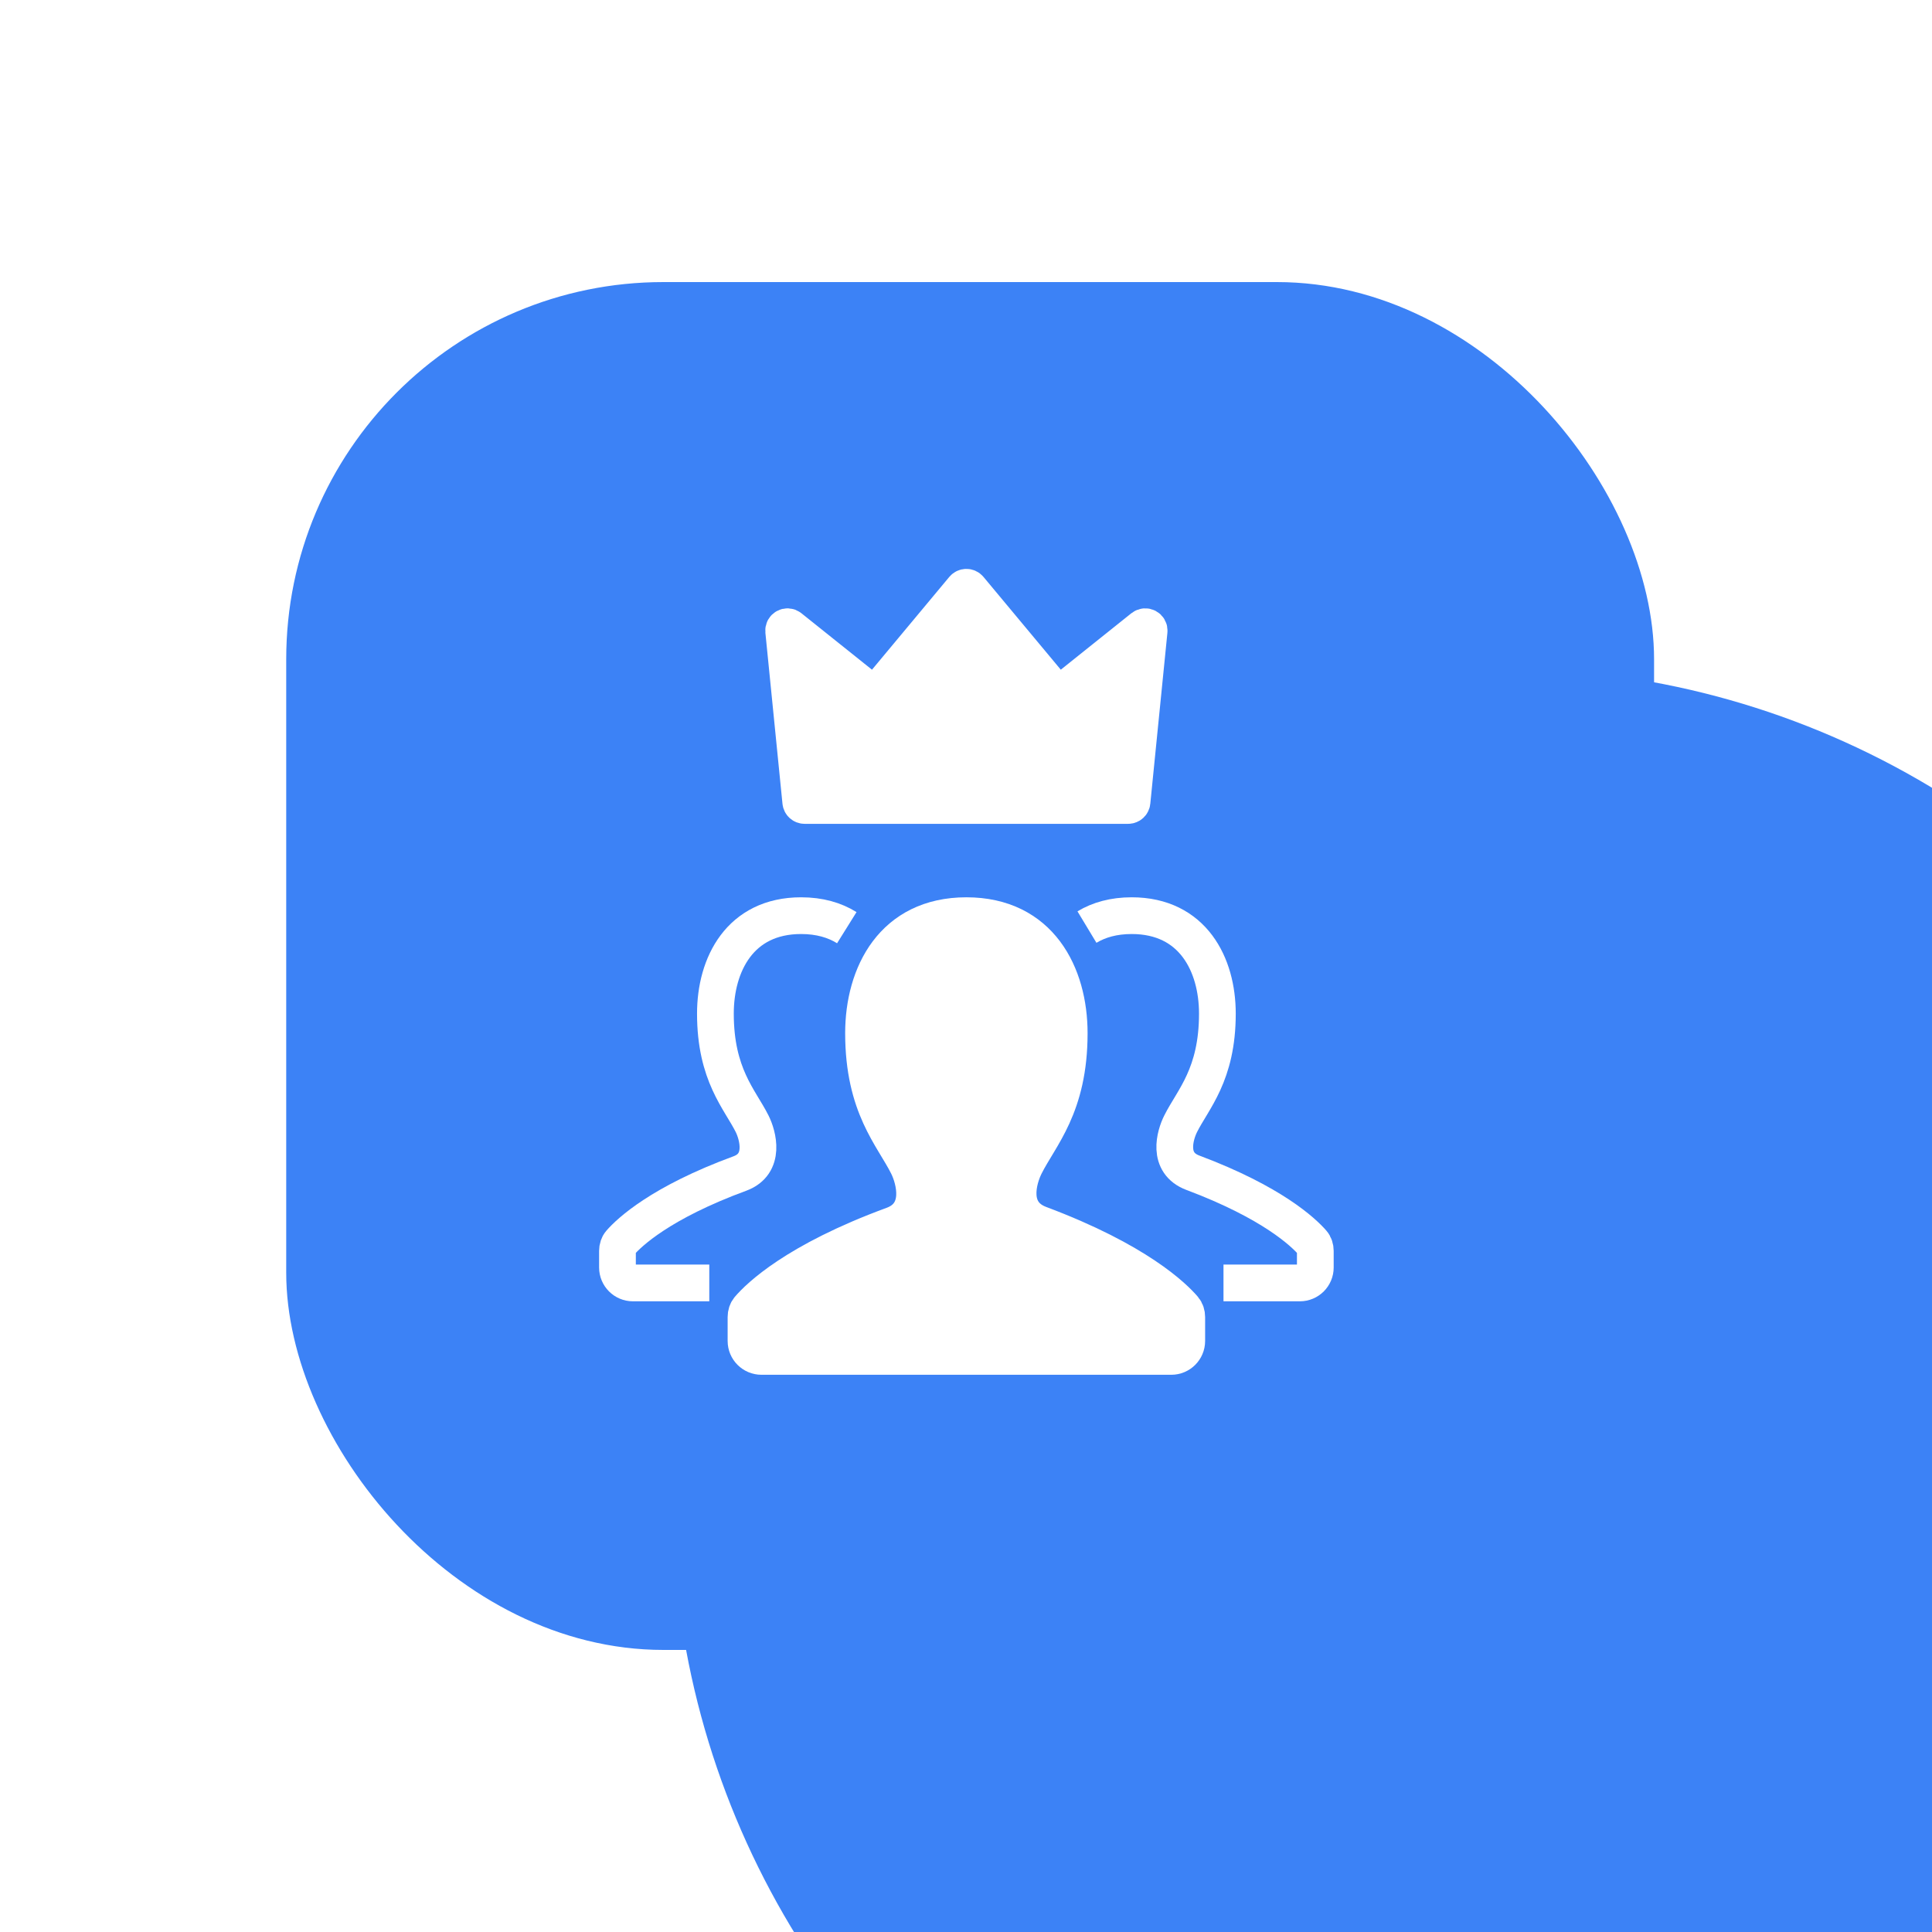
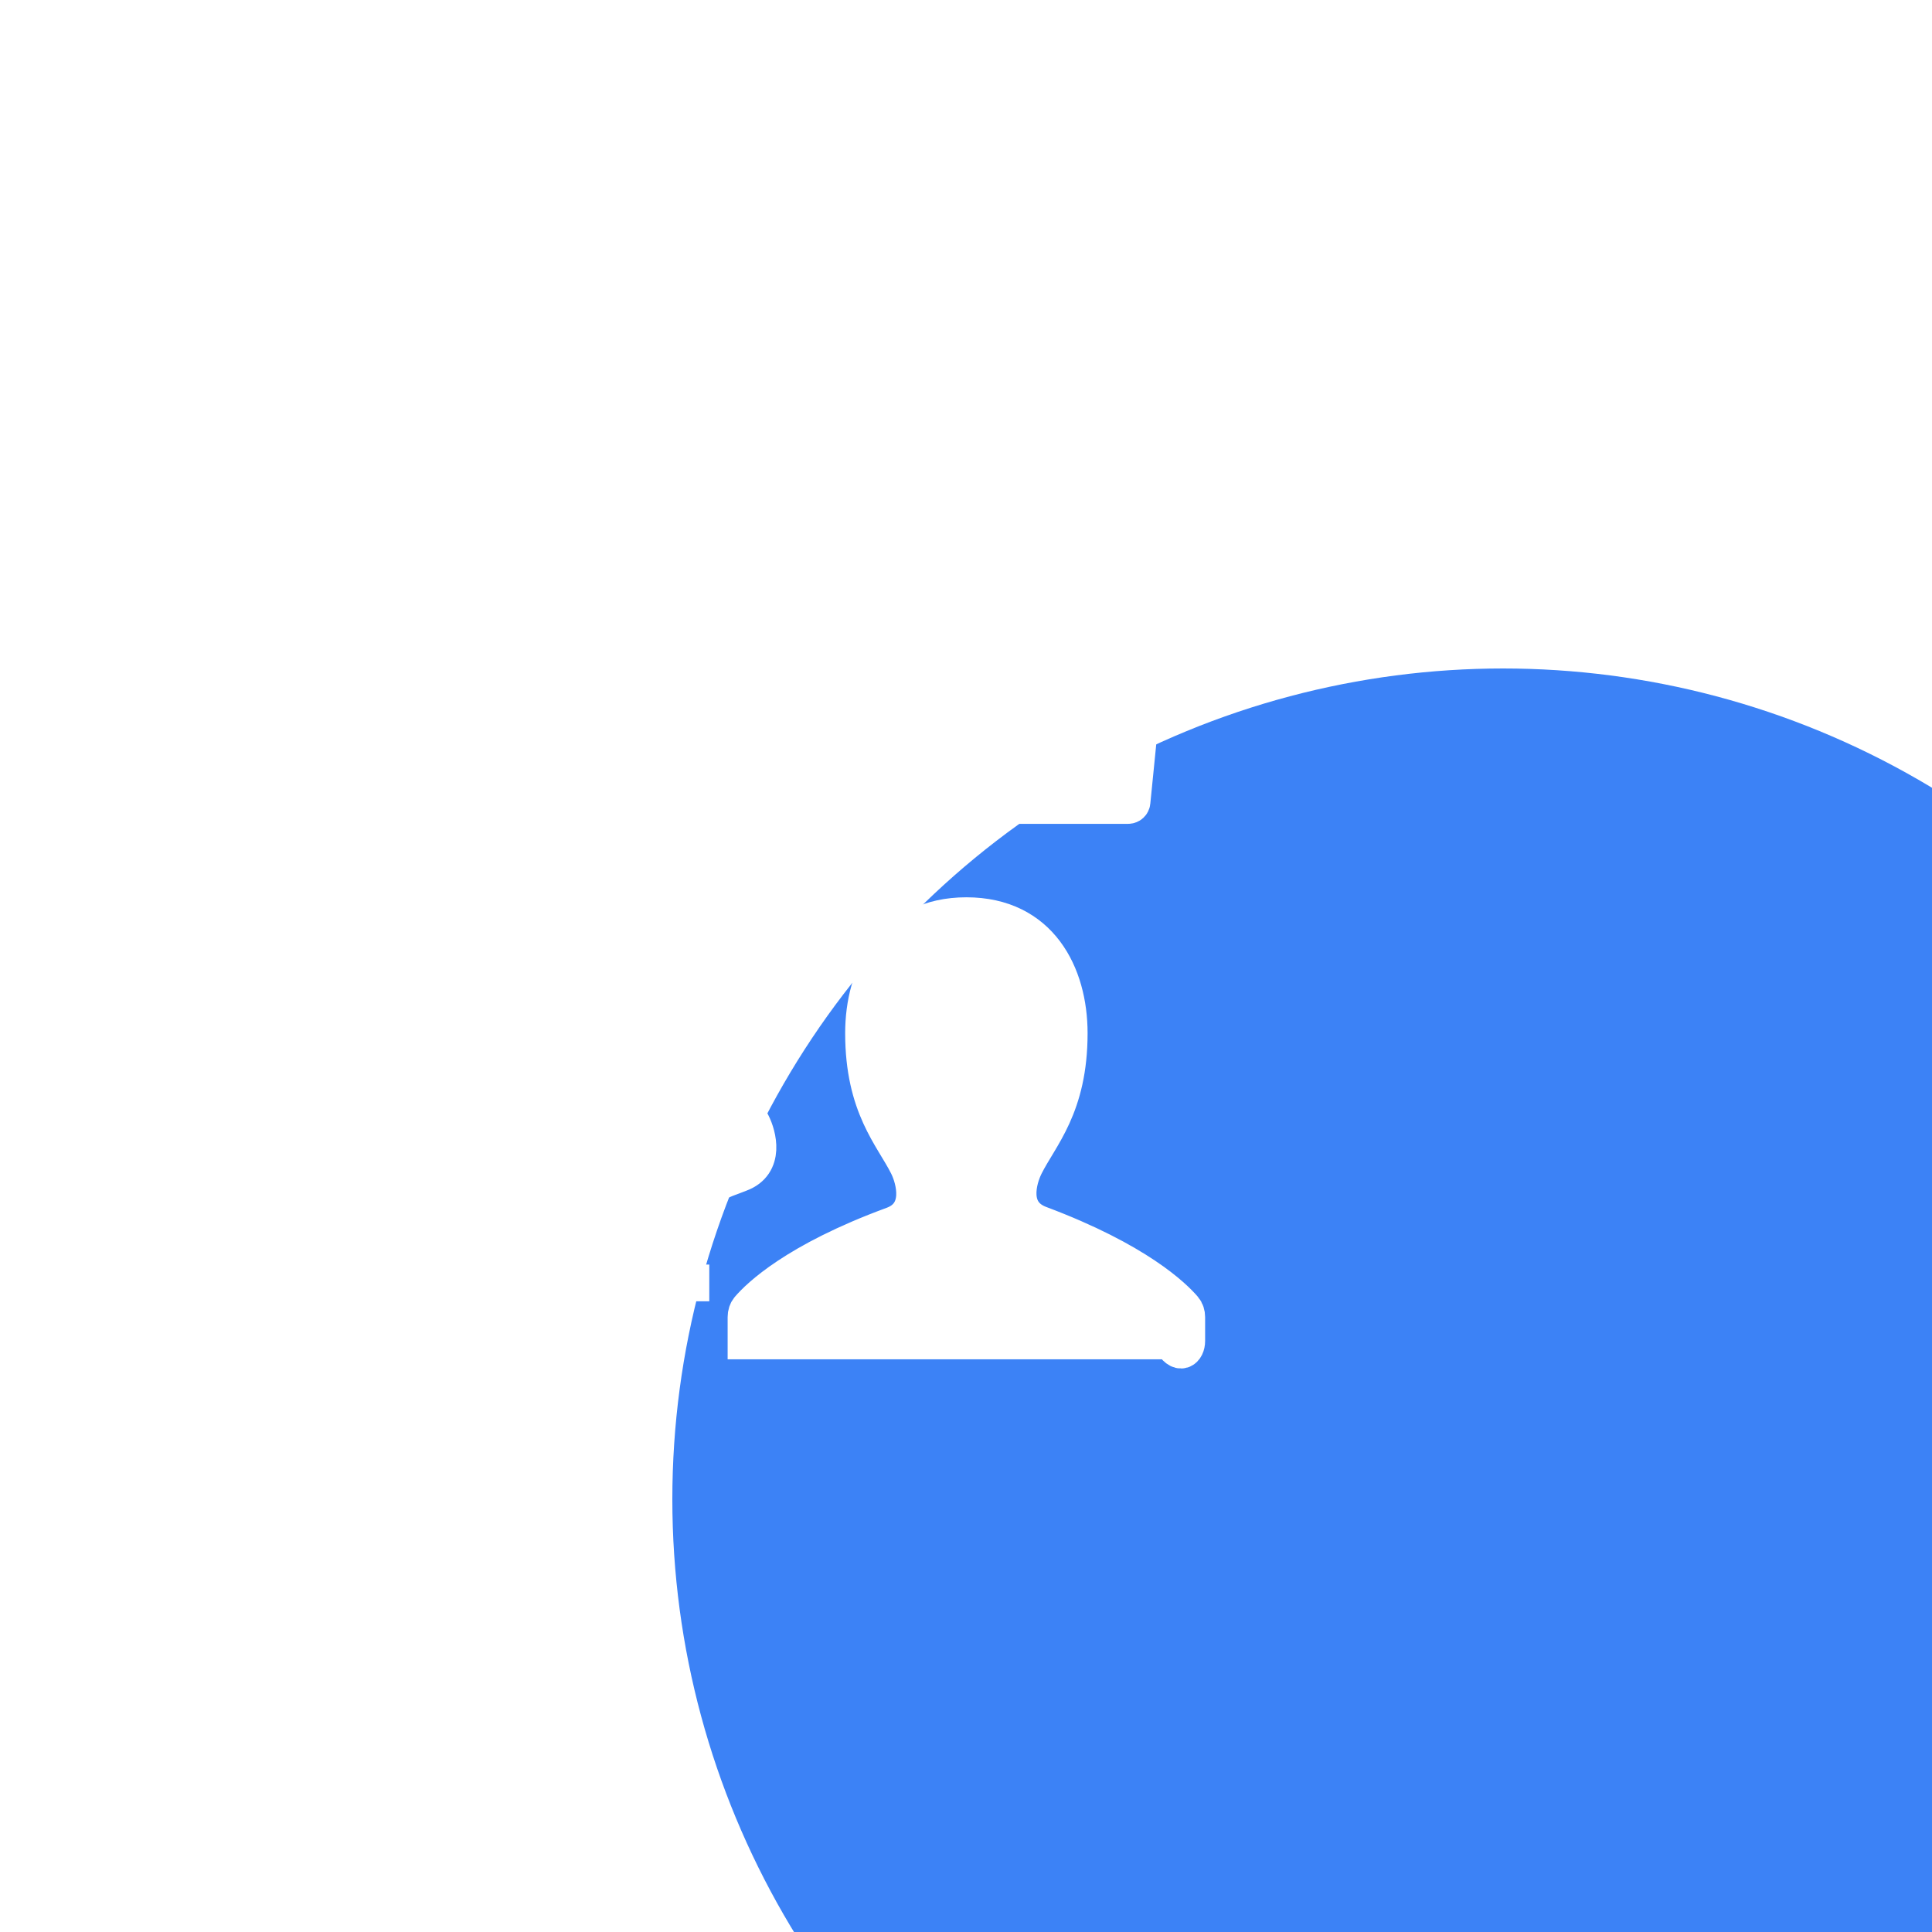
<svg xmlns="http://www.w3.org/2000/svg" width="500" height="500" viewBox="0 0 500 500" fill="none">
  <g clip-path="url(#clip0_3338_1265)">
    <g filter="url(#filter0_f_3338_1265)">
      <circle cx="389" cy="388" r="215" fill="#3C82F6" />
    </g>
    <g filter="url(#filter1_ii_3338_1265)">
-       <rect x="73" y="73" width="354" height="354" rx="97.618" fill="#3C82F6" />
-     </g>
+       </g>
    <g clip-path="url(#clip1_3338_1265)">
      <path d="M219.15 240.082C216.016 238.126 212.101 236.972 207.325 236.972C191.483 236.972 185.147 249.645 185.147 262.32C185.147 278.163 191.483 284.499 194.653 290.836C196.134 293.799 198.218 301.227 191.48 303.703C170.903 311.263 162.856 318.952 160.557 321.576C160.037 322.17 159.801 322.942 159.801 323.731V328.026C159.801 330.236 161.592 332.026 163.801 332.026H183.564" stroke="white" stroke-width="9.506" stroke-miterlimit="10" />
-       <path d="M316.639 332.026H336.402C338.612 332.026 340.402 330.236 340.402 328.026V323.731C340.402 322.942 340.166 322.17 339.646 321.576C337.348 318.946 329.301 311.227 308.717 303.508C301.926 300.962 304.088 293.756 305.551 290.836C308.717 284.499 315.057 278.163 315.057 262.32C315.057 249.647 308.72 236.972 292.878 236.972C288.229 236.972 284.396 238.063 281.305 239.927" stroke="white" stroke-width="9.506" stroke-miterlimit="10" />
-       <path d="M269.109 316.818C260.96 313.762 263.553 305.115 265.306 301.609C269.109 294.005 276.713 286.401 276.713 267.389C276.713 252.18 269.109 236.972 250.097 236.972C231.085 236.972 223.481 252.18 223.481 267.389C223.481 286.401 231.085 294.005 234.889 301.609C236.666 305.166 239.166 314.082 231.082 317.051C205.872 326.312 196.334 335.736 193.81 338.688C193.296 339.288 193.066 340.052 193.066 340.842V347.038C193.066 349.248 194.857 351.038 197.066 351.038H303.131C305.34 351.038 307.131 349.248 307.131 347.038V340.842C307.131 340.052 306.9 339.288 306.388 338.688C303.864 335.73 294.326 326.273 269.109 316.818Z" fill="white" stroke="white" stroke-width="9.506" stroke-miterlimit="10" />
+       <path d="M269.109 316.818C260.96 313.762 263.553 305.115 265.306 301.609C269.109 294.005 276.713 286.401 276.713 267.389C276.713 252.18 269.109 236.972 250.097 236.972C231.085 236.972 223.481 252.18 223.481 267.389C223.481 286.401 231.085 294.005 234.889 301.609C236.666 305.166 239.166 314.082 231.082 317.051C205.872 326.312 196.334 335.736 193.81 338.688C193.296 339.288 193.066 340.052 193.066 340.842V347.038H303.131C305.34 351.038 307.131 349.248 307.131 347.038V340.842C307.131 340.052 306.9 339.288 306.388 338.688C303.864 335.73 294.326 326.273 269.109 316.818Z" fill="white" stroke="white" stroke-width="9.506" stroke-miterlimit="10" />
      <path d="M204.43 162.413C203.739 161.86 202.723 162.412 202.811 163.293L207.236 207.555C207.287 208.066 207.717 208.455 208.231 208.455H291.97C292.483 208.455 292.914 208.066 292.965 207.555L297.392 163.293C297.481 162.412 296.464 161.86 295.773 162.413L274.631 179.328C274.206 179.668 273.586 179.605 273.238 179.187L250.87 152.344C250.47 151.864 249.733 151.864 249.333 152.344L226.965 179.187C226.617 179.605 225.998 179.668 225.572 179.328L204.43 162.413Z" fill="white" stroke="white" stroke-width="9.506" stroke-miterlimit="10" />
    </g>
  </g>
  <defs>
    <filter id="filter0_f_3338_1265" x="-18.1" y="-19.1" width="814.2" height="814.2" filterUnits="userSpaceOnUse" color-interpolation-filters="sRGB">
      <feFlood flood-opacity="0" result="BackgroundImageFix" />
      <feBlend mode="normal" in="SourceGraphic" in2="BackgroundImageFix" result="shape" />
      <feGaussianBlur stdDeviation="96.05" result="effect1_foregroundBlur_3338_1265" />
    </filter>
    <filter id="filter1_ii_3338_1265" x="68.709" y="73" width="363.655" height="354" filterUnits="userSpaceOnUse" color-interpolation-filters="sRGB">
      <feFlood flood-opacity="0" result="BackgroundImageFix" />
      <feBlend mode="normal" in="SourceGraphic" in2="BackgroundImageFix" result="shape" />
      <feColorMatrix in="SourceAlpha" type="matrix" values="0 0 0 0 0 0 0 0 0 0 0 0 0 0 0 0 0 0 127 0" result="hardAlpha" />
      <feOffset dx="5.364" />
      <feGaussianBlur stdDeviation="4.291" />
      <feComposite in2="hardAlpha" operator="arithmetic" k2="-1" k3="1" />
      <feColorMatrix type="matrix" values="0 0 0 0 1 0 0 0 0 1 0 0 0 0 1 0 0 0 0.28 0" />
      <feBlend mode="normal" in2="shape" result="effect1_innerShadow_3338_1265" />
      <feColorMatrix in="SourceAlpha" type="matrix" values="0 0 0 0 0 0 0 0 0 0 0 0 0 0 0 0 0 0 127 0" result="hardAlpha" />
      <feOffset dx="-4.291" />
      <feGaussianBlur stdDeviation="4.291" />
      <feComposite in2="hardAlpha" operator="arithmetic" k2="-1" k3="1" />
      <feColorMatrix type="matrix" values="0 0 0 0 0 0 0 0 0 0 0 0 0 0 0 0 0 0 0.5 0" />
      <feBlend mode="normal" in2="effect1_innerShadow_3338_1265" result="effect2_innerShadow_3338_1265" />
    </filter>
    <clipPath id="clip0_3338_1265">
      <rect width="500" height="500" fill="white" />
    </clipPath>
    <clipPath id="clip1_3338_1265">
      <rect width="190.107" height="211.79" fill="white" transform="translate(155.047 144)" />
    </clipPath>
  </defs>
</svg>